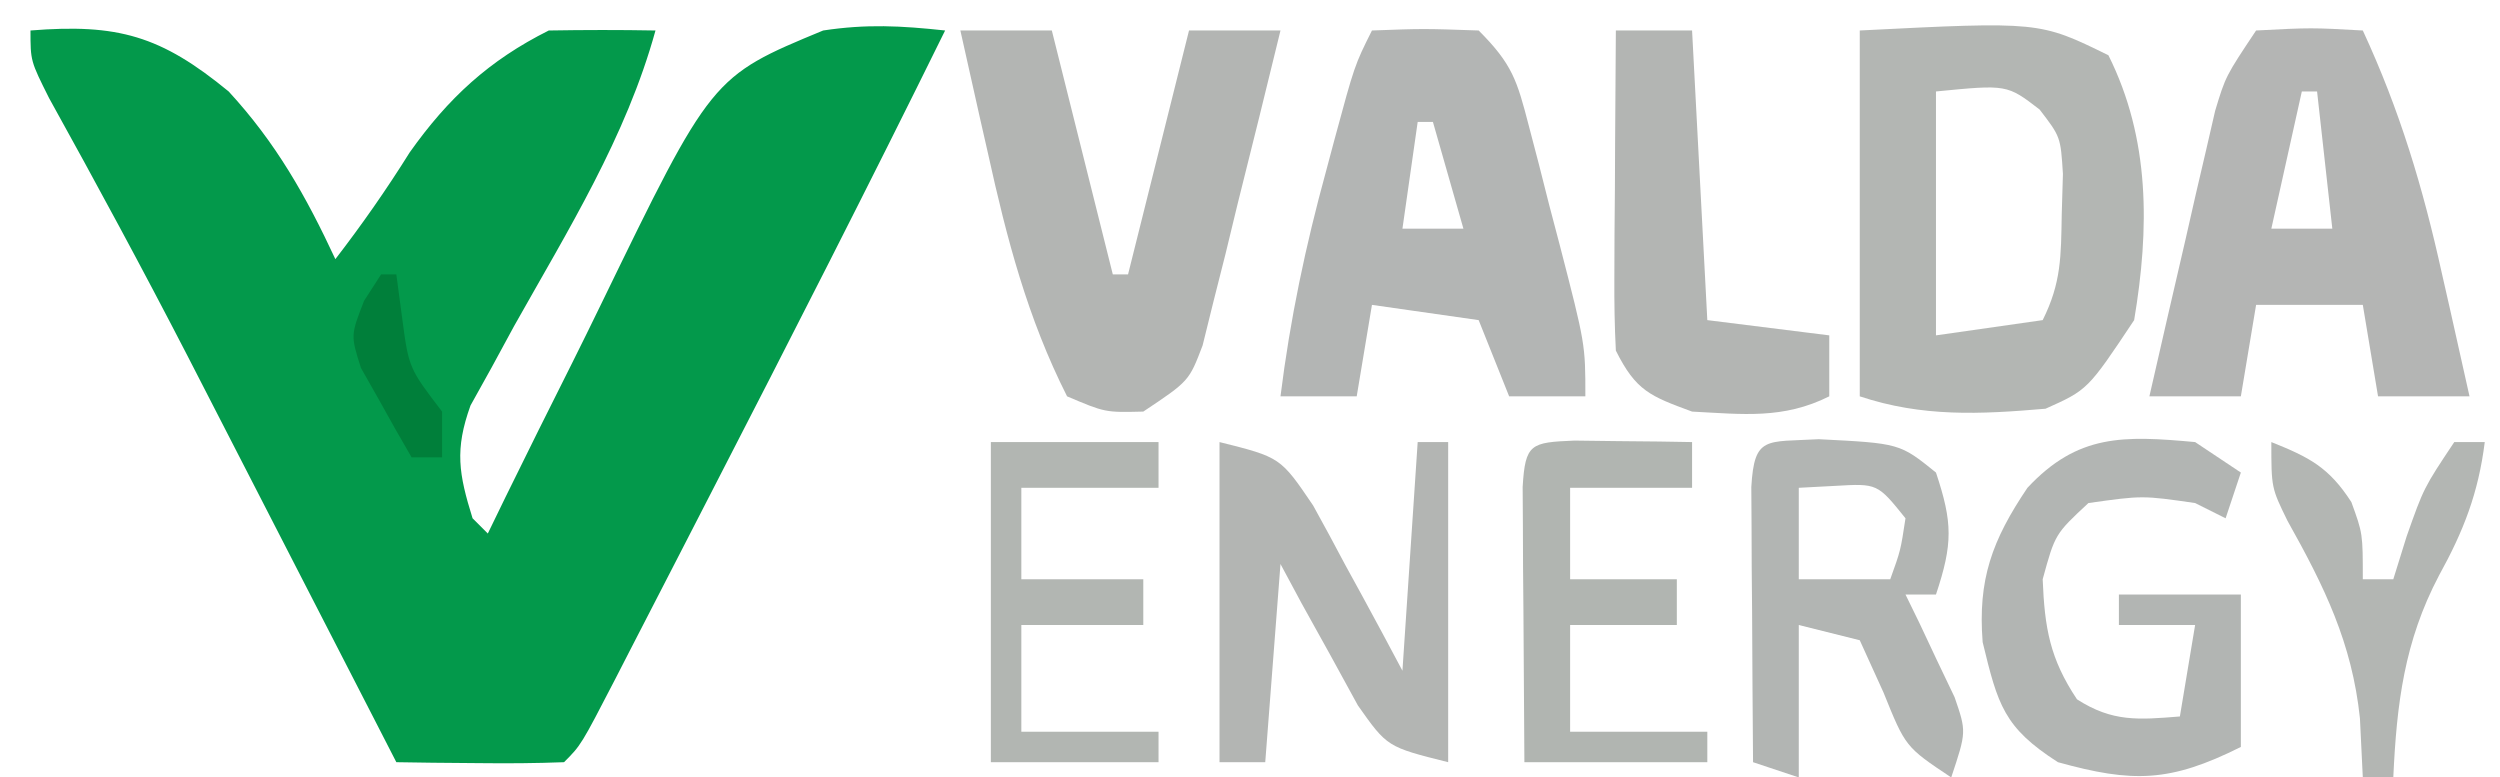
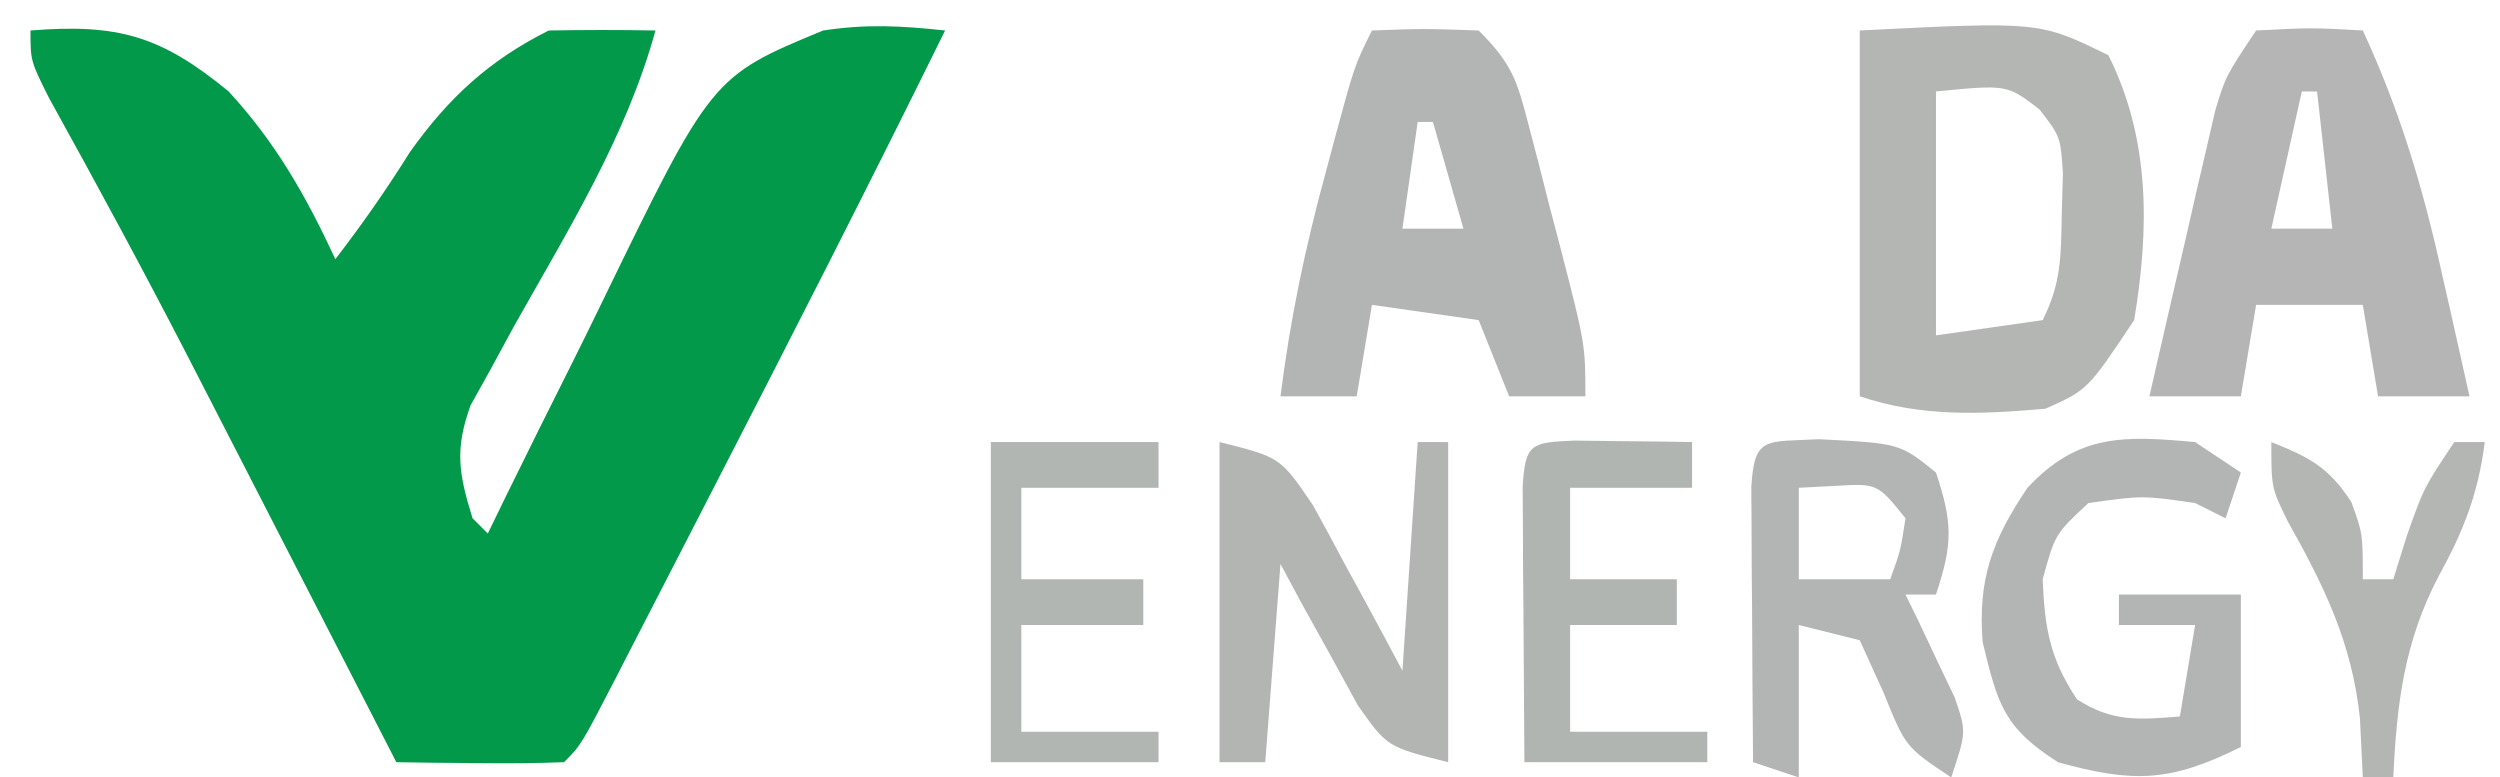
<svg xmlns="http://www.w3.org/2000/svg" width="164" height="51">
  <path d="M0 0 C5.732 -0.459 8.553 0.344 13 4 C16.099 7.364 18.075 10.862 20 15 C21.754 12.72 23.348 10.443 24.875 8 C27.403 4.431 30.082 1.959 34 0 C36.333 -0.04 38.667 -0.043 41 0 C39.076 6.986 35.251 13.112 31.725 19.389 C31.234 20.293 30.744 21.197 30.238 22.129 C29.785 22.944 29.332 23.76 28.865 24.6 C27.82 27.501 28.094 29.088 29 32 C29.495 32.495 29.495 32.495 30 33 C30.382 32.214 30.764 31.427 31.158 30.617 C32.604 27.667 34.067 24.728 35.542 21.794 C36.174 20.529 36.798 19.26 37.415 17.988 C44.683 3.029 44.683 3.029 52 0 C54.867 -0.432 57.082 -0.313 60 0 C54.997 10.155 49.848 20.235 44.664 30.299 C43.928 31.728 43.193 33.156 42.459 34.585 C41.413 36.619 40.365 38.652 39.316 40.684 C38.997 41.306 38.677 41.928 38.348 42.569 C36.115 46.885 36.115 46.885 35 48 C33.147 48.072 31.292 48.084 29.438 48.062 C28.426 48.053 27.414 48.044 26.371 48.035 C25.197 48.018 25.197 48.018 24 48 C23.522 47.068 23.043 46.137 22.551 45.177 C20.742 41.656 18.932 38.135 17.121 34.615 C16.344 33.104 15.567 31.592 14.791 30.08 C13.663 27.882 12.533 25.685 11.402 23.488 C11.032 22.769 10.663 22.05 10.282 21.309 C7.351 15.632 4.313 10.019 1.217 4.43 C0 2 0 2 0 0 Z " fill="#03994B" transform="translate(2,2)" />
  <path d="M0 0 C11.787 -0.595 11.787 -0.595 16.312 1.625 C19.056 7.112 19.007 13 18 19 C14.957 23.571 14.957 23.571 12.188 24.812 C7.899 25.18 4.11 25.37 0 24 C0 16.08 0 8.16 0 0 Z M5 4 C5 9.28 5 14.56 5 20 C8.465 19.505 8.465 19.505 12 19 C13.227 16.546 13.202 14.8 13.25 12.062 C13.276 11.187 13.302 10.312 13.328 9.41 C13.175 6.978 13.175 6.978 11.797 5.184 C9.663 3.542 9.663 3.542 5 4 Z " fill="#B3B6B3" transform="translate(122,2)" />
  <path d="M0 0 C3.625 -0.188 3.625 -0.188 7 0 C9.427 5.235 10.948 10.311 12.188 15.938 C12.365 16.717 12.542 17.496 12.725 18.299 C13.156 20.198 13.579 22.099 14 24 C12.02 24 10.04 24 8 24 C7.67 22.02 7.34 20.04 7 18 C4.69 18 2.38 18 0 18 C-0.33 19.98 -0.66 21.96 -1 24 C-2.98 24 -4.96 24 -7 24 C-6.218 20.56 -5.423 17.124 -4.625 13.688 C-4.403 12.711 -4.182 11.735 -3.953 10.729 C-3.734 9.791 -3.515 8.853 -3.289 7.887 C-3.09 7.023 -2.891 6.159 -2.686 5.268 C-2 3 -2 3 0 0 Z M3 4 C2.34 6.97 1.68 9.94 1 13 C2.32 13 3.64 13 5 13 C4.67 10.03 4.34 7.06 4 4 C3.67 4 3.34 4 3 4 Z " fill="#B4B5B4" transform="translate(148,2)" />
  <path d="M0 0 C3.375 -0.125 3.375 -0.125 7 0 C9.214 2.214 9.519 3.278 10.289 6.246 C10.508 7.083 10.727 7.921 10.953 8.783 C11.175 9.659 11.397 10.535 11.625 11.438 C11.969 12.746 11.969 12.746 12.32 14.08 C14 20.584 14 20.584 14 24 C12.35 24 10.7 24 9 24 C8.34 22.35 7.68 20.7 7 19 C4.69 18.67 2.38 18.34 0 18 C-0.33 19.98 -0.66 21.96 -1 24 C-2.65 24 -4.3 24 -6 24 C-5.368 18.925 -4.353 14.116 -3 9.188 C-2.822 8.52 -2.644 7.853 -2.461 7.166 C-1.139 2.278 -1.139 2.278 0 0 Z M3 6 C2.67 8.31 2.34 10.62 2 13 C3.32 13 4.64 13 6 13 C5.34 10.69 4.68 8.38 4 6 C3.67 6 3.34 6 3 6 Z " fill="#B3B5B4" transform="translate(90,2)" />
-   <path d="M0 0 C1.98 0 3.96 0 6 0 C7.32 5.28 8.64 10.56 10 16 C10.33 16 10.66 16 11 16 C12.32 10.72 13.64 5.44 15 0 C16.98 0 18.96 0 21 0 C20.081 3.797 19.137 7.586 18.188 11.375 C17.926 12.455 17.665 13.535 17.396 14.648 C17.135 15.68 16.874 16.711 16.605 17.773 C16.37 18.727 16.134 19.68 15.891 20.662 C15 23 15 23 12 25 C9.5 25.062 9.5 25.062 7 24 C4.404 18.861 3.046 13.664 1.812 8.062 C1.547 6.894 1.547 6.894 1.275 5.701 C0.844 3.802 0.421 1.901 0 0 Z " fill="#B3B5B3" transform="translate(63,2)" />
  <path d="M0 0 C4 1 4 1 6.141 4.16 C6.857 5.454 7.56 6.755 8.25 8.062 C8.614 8.726 8.977 9.389 9.352 10.072 C10.246 11.708 11.125 13.353 12 15 C12.33 10.05 12.66 5.1 13 0 C13.66 0 14.32 0 15 0 C15 6.93 15 13.86 15 21 C11 20 11 20 9.078 17.277 C8.475 16.175 7.872 15.073 7.25 13.938 C6.636 12.833 6.023 11.728 5.391 10.59 C4.932 9.735 4.473 8.881 4 8 C3.67 12.29 3.34 16.58 3 21 C2.01 21 1.02 21 0 21 C0 14.07 0 7.14 0 0 Z " fill="#B3B5B3" transform="translate(80,29)" />
  <path d="M0 0 C5.314 0.27 5.314 0.27 7.688 2.188 C8.786 5.482 8.799 6.852 7.688 10.188 C7.027 10.188 6.367 10.188 5.688 10.188 C6.138 11.11 6.138 11.11 6.598 12.051 C6.978 12.859 7.358 13.667 7.75 14.5 C8.133 15.301 8.516 16.101 8.91 16.926 C9.688 19.188 9.688 19.188 8.688 22.188 C5.688 20.188 5.688 20.188 4.25 16.625 C3.734 15.491 3.219 14.356 2.688 13.188 C1.367 12.857 0.048 12.527 -1.312 12.188 C-1.312 15.488 -1.312 18.788 -1.312 22.188 C-2.303 21.858 -3.292 21.527 -4.312 21.188 C-4.341 17.875 -4.359 14.563 -4.375 11.25 C-4.383 10.304 -4.392 9.359 -4.4 8.385 C-4.404 7.486 -4.407 6.587 -4.41 5.66 C-4.415 4.828 -4.421 3.995 -4.426 3.137 C-4.229 -0.24 -3.477 0.197 0 0 Z M-1.312 3.188 C-1.312 5.168 -1.312 7.147 -1.312 9.188 C0.667 9.188 2.647 9.188 4.688 9.188 C5.369 7.296 5.369 7.296 5.688 5.188 C3.849 2.9 3.849 2.9 1.062 3.062 C-0.113 3.124 -0.113 3.124 -1.312 3.188 Z " fill="#B2B5B3" transform="translate(119.312,28.812)" />
-   <path d="M0 0 C1.65 0 3.3 0 5 0 C5.33 6.27 5.66 12.54 6 19 C8.64 19.33 11.28 19.66 14 20 C14 21.32 14 22.64 14 24 C10.976 25.512 8.338 25.173 5 25 C2.239 23.983 1.319 23.638 0 21 C-0.084 19.406 -0.107 17.808 -0.098 16.211 C-0.094 15.27 -0.091 14.329 -0.088 13.359 C-0.08 12.375 -0.071 11.39 -0.062 10.375 C-0.058 9.382 -0.053 8.39 -0.049 7.367 C-0.037 4.911 -0.021 2.456 0 0 Z " fill="#B3B5B3" transform="translate(106,2)" />
  <path d="M0 0 C0.99 0.66 1.98 1.32 3 2 C2.67 2.99 2.34 3.98 2 5 C1.34 4.67 0.68 4.34 0 4 C-3.458 3.5 -3.458 3.5 -7 4 C-9.188 6.035 -9.188 6.035 -10 9 C-9.872 12.2 -9.53 14.205 -7.75 16.875 C-5.418 18.374 -3.716 18.22 -1 18 C-0.67 16.02 -0.34 14.04 0 12 C-1.65 12 -3.3 12 -5 12 C-5 11.34 -5 10.68 -5 10 C-2.36 10 0.28 10 3 10 C3 13.3 3 16.6 3 20 C-1.658 22.329 -4.096 22.359 -9 21 C-12.546 18.727 -12.938 17.254 -13.938 13.125 C-14.259 9.02 -13.327 6.451 -11 3 C-7.692 -0.544 -4.693 -0.427 0 0 Z " fill="#B2B5B3" transform="translate(144,29)" />
  <path d="M0 0 C1.375 0.017 1.375 0.017 2.777 0.035 C3.696 0.044 4.616 0.053 5.562 0.062 C6.273 0.074 6.983 0.086 7.715 0.098 C7.715 1.088 7.715 2.078 7.715 3.098 C5.075 3.098 2.435 3.098 -0.285 3.098 C-0.285 5.078 -0.285 7.058 -0.285 9.098 C2.025 9.098 4.335 9.098 6.715 9.098 C6.715 10.088 6.715 11.078 6.715 12.098 C4.405 12.098 2.095 12.098 -0.285 12.098 C-0.285 14.408 -0.285 16.718 -0.285 19.098 C2.685 19.098 5.655 19.098 8.715 19.098 C8.715 19.758 8.715 20.418 8.715 21.098 C4.755 21.098 0.795 21.098 -3.285 21.098 C-3.312 17.785 -3.332 14.473 -3.348 11.16 C-3.356 10.215 -3.364 9.269 -3.373 8.295 C-3.376 7.396 -3.379 6.497 -3.383 5.57 C-3.388 4.738 -3.393 3.905 -3.399 3.047 C-3.232 0.188 -2.863 0.122 0 0 Z " fill="#B1B5B1" transform="translate(103.285,28.902)" />
  <path d="M0 0 C3.63 0 7.26 0 11 0 C11 0.99 11 1.98 11 3 C8.03 3 5.06 3 2 3 C2 4.98 2 6.96 2 9 C4.64 9 7.28 9 10 9 C10 9.99 10 10.98 10 12 C7.36 12 4.72 12 2 12 C2 14.31 2 16.62 2 19 C4.97 19 7.94 19 11 19 C11 19.66 11 20.32 11 21 C7.37 21 3.74 21 0 21 C0 14.07 0 7.14 0 0 Z " fill="#B2B6B2" transform="translate(65,29)" />
  <path d="M0 0 C2.493 0.997 3.775 1.651 5.25 3.938 C6 6 6 6 6 9 C6.66 9 7.32 9 8 9 C8.289 8.072 8.578 7.144 8.875 6.188 C10 3 10 3 12 0 C12.66 0 13.32 0 14 0 C13.581 3.35 12.61 5.833 11 8.75 C8.719 13.081 8.224 17.158 8 22 C7.34 22 6.68 22 6 22 C5.938 20.721 5.876 19.442 5.812 18.125 C5.295 13.171 3.473 9.473 1.059 5.164 C0 3 0 3 0 0 Z " fill="#B3B6B3" transform="translate(149,29)" />
-   <path d="M0 0 C0.33 0 0.66 0 1 0 C1.186 1.392 1.186 1.392 1.375 2.812 C1.815 6.139 1.815 6.139 4 9 C4 9.99 4 10.98 4 12 C3.34 12 2.68 12 2 12 C1.272 10.761 0.568 9.508 -0.125 8.25 C-0.519 7.554 -0.914 6.858 -1.32 6.141 C-2 4 -2 4 -1.117 1.734 C-0.749 1.162 -0.38 0.59 0 0 Z " fill="#007F3A" transform="translate(25,18)" />
</svg>